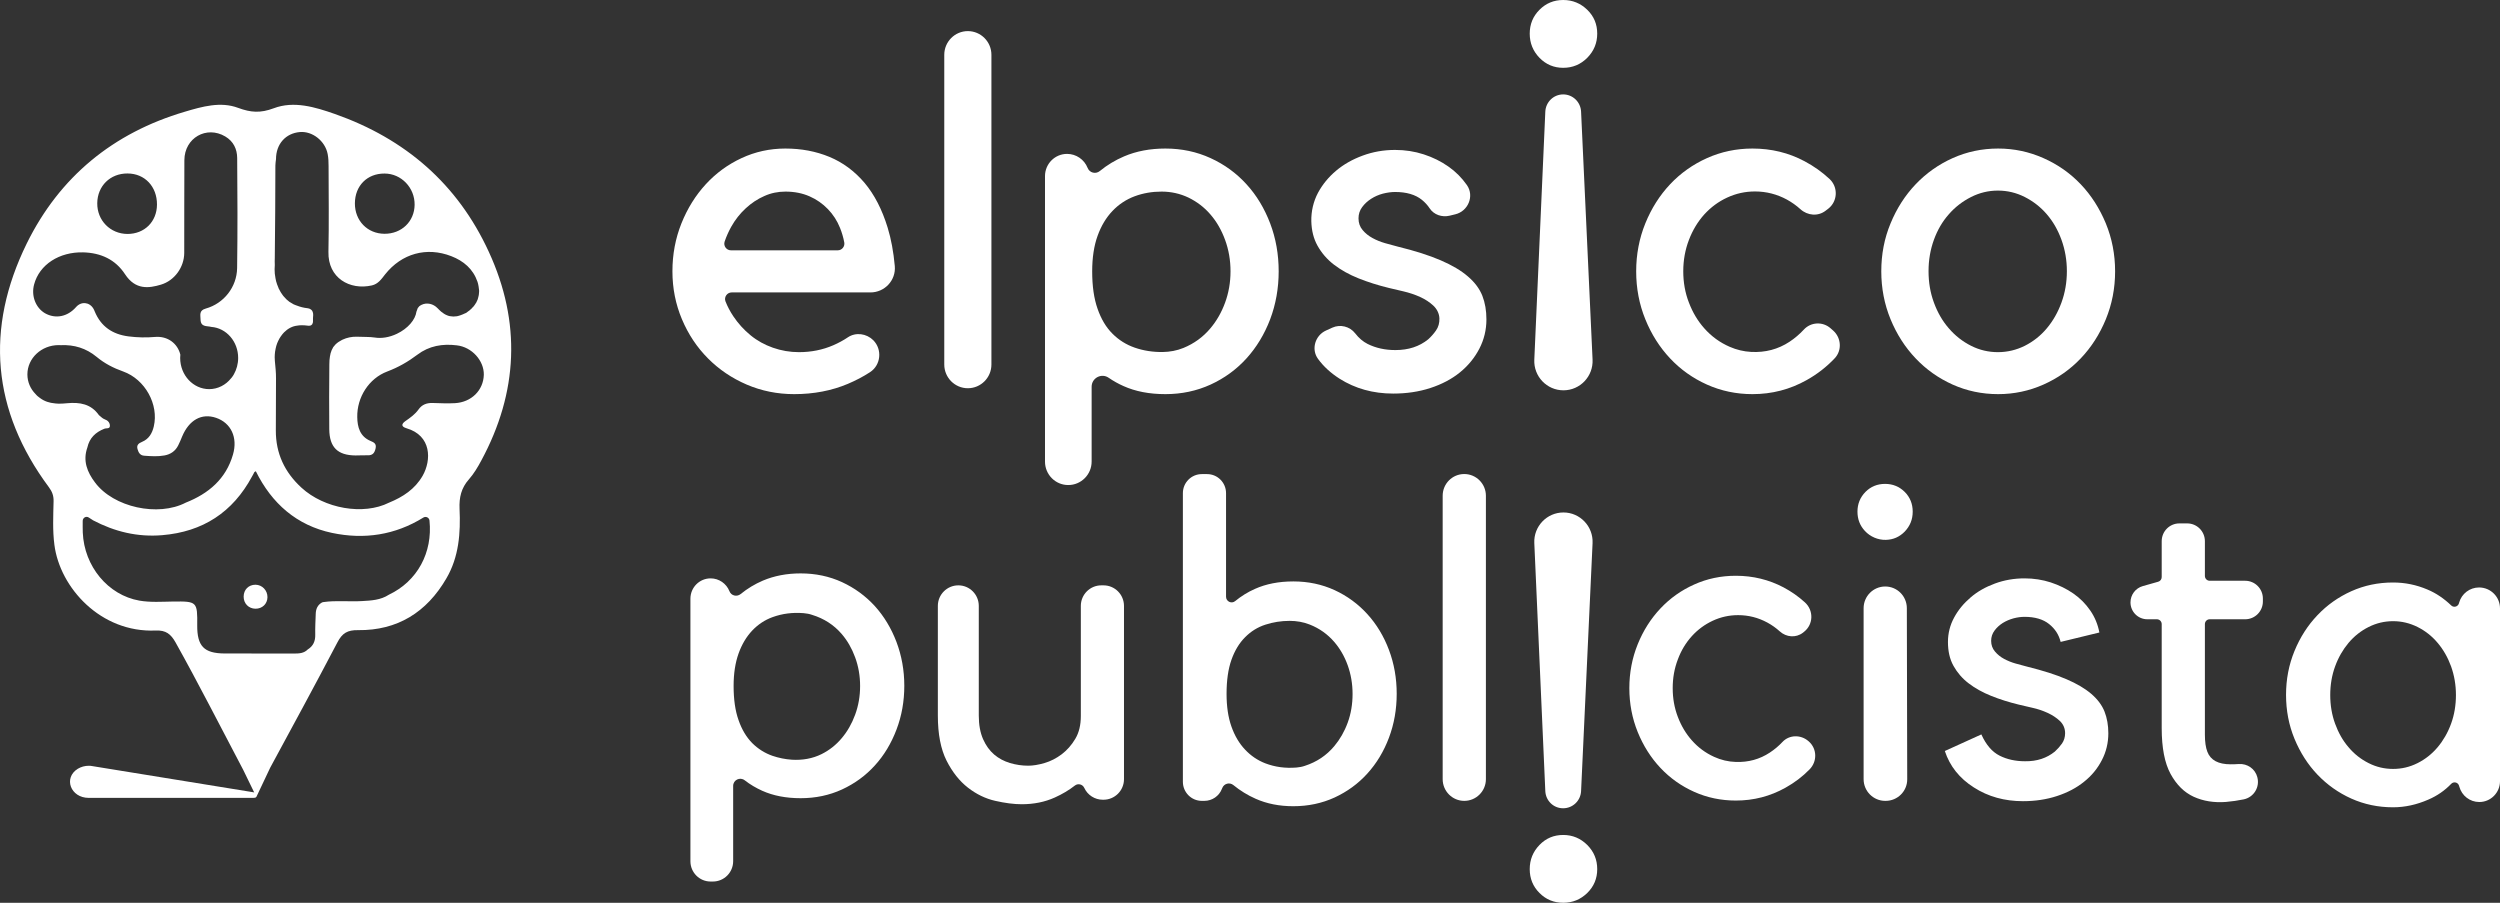
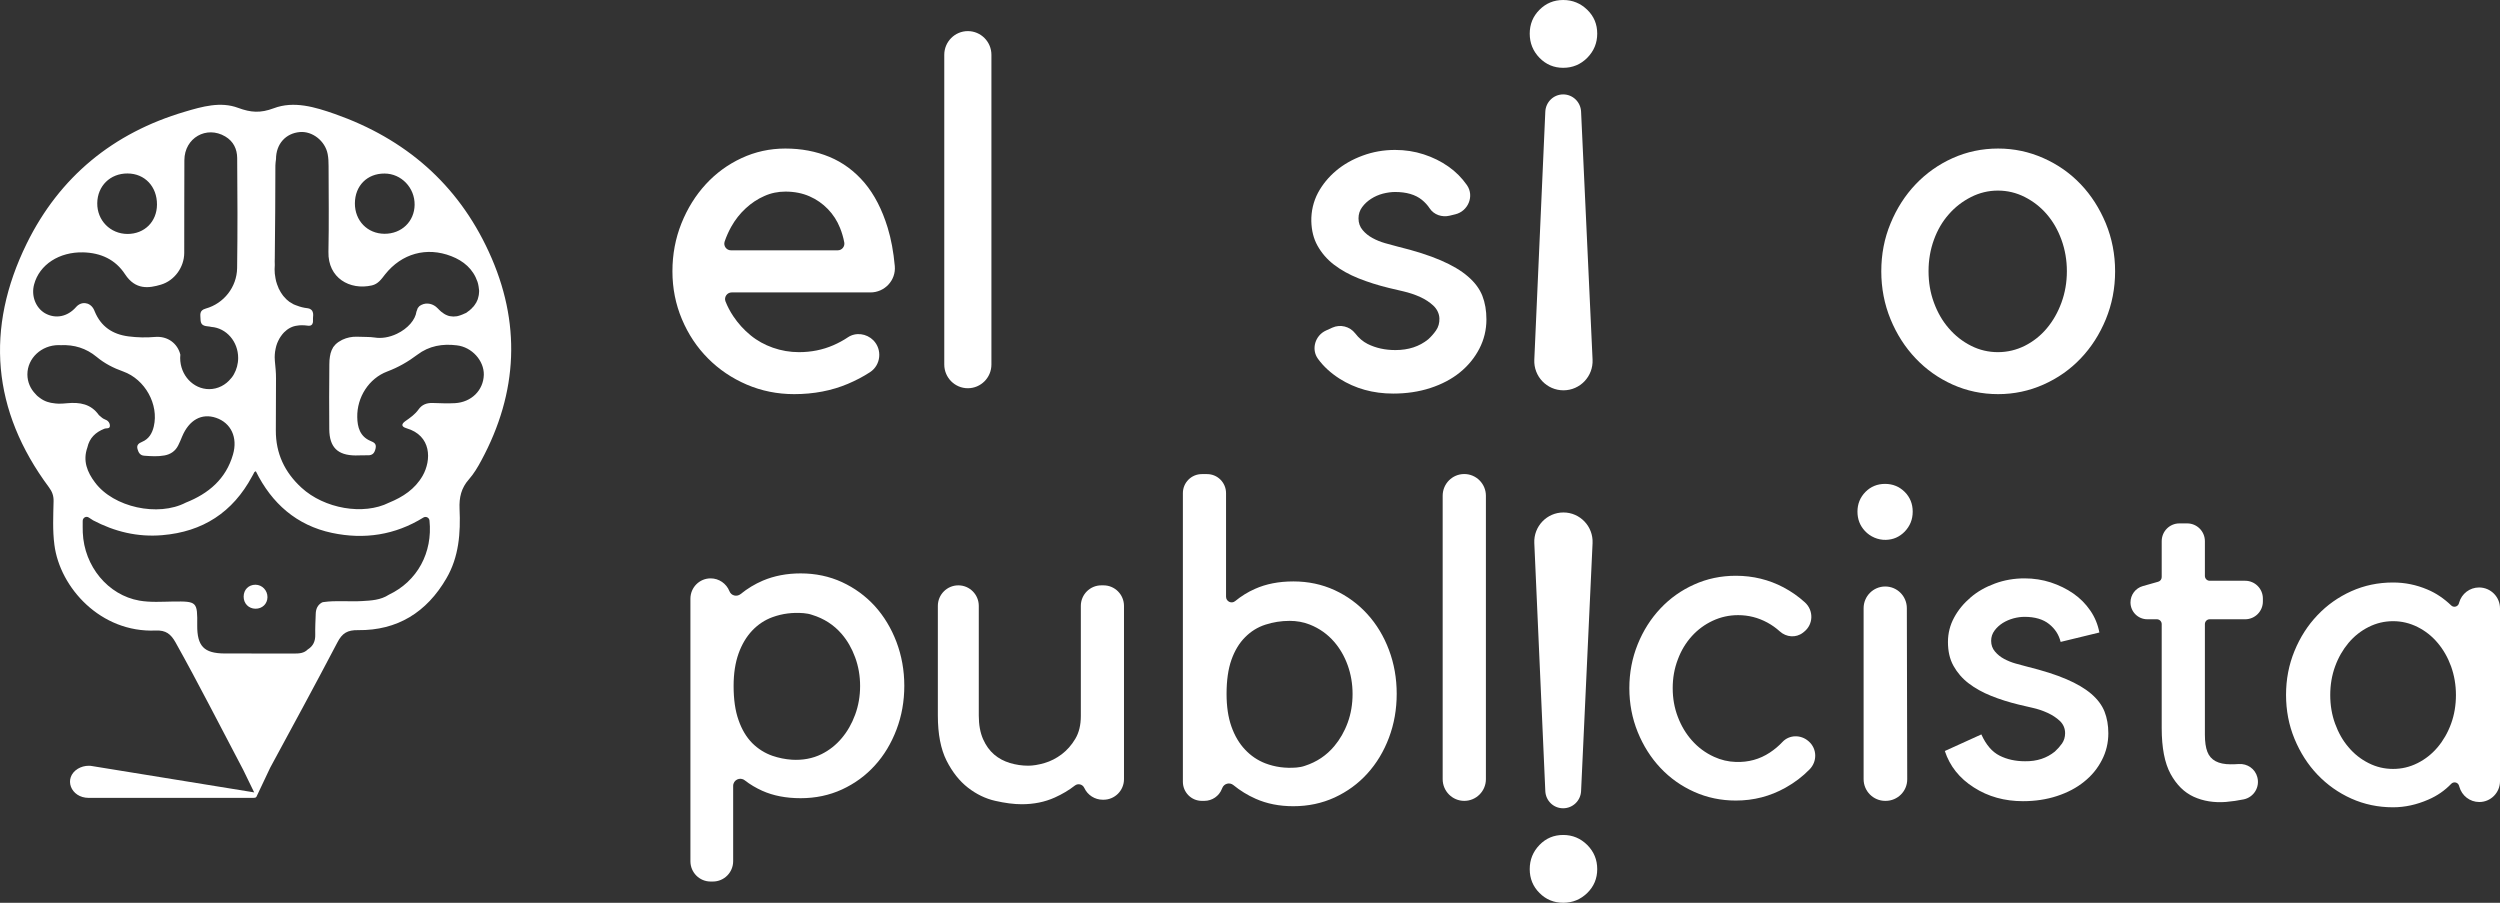
<svg xmlns="http://www.w3.org/2000/svg" width="72" height="26" viewBox="0 0 72 26" fill="none">
  <rect x="0" y="0" width="72" height="26" fill="#333333" stroke="none" />
  <g clip-path="url(#clip0_39_2059)">
    <path d="M7.359 16.84C7.55 16.842 7.705 17.003 7.703 17.199C7.701 17.39 7.554 17.533 7.357 17.531C7.162 17.529 7.015 17.381 7.017 17.181C7.019 16.981 7.16 16.84 7.359 16.84Z" fill="white" />
    <path d="M14.078 7.253C13.178 5.293 11.665 3.994 9.645 3.283C9.073 3.083 8.464 2.898 7.883 3.118C7.502 3.261 7.228 3.243 6.859 3.107C6.353 2.917 5.823 3.069 5.319 3.219C3.261 3.827 1.716 5.091 0.771 7.011C-0.432 9.459 -0.232 11.826 1.409 14.033C1.503 14.16 1.547 14.279 1.543 14.435C1.534 14.854 1.512 15.274 1.567 15.693C1.725 16.924 2.899 18.227 4.482 18.159C4.78 18.146 4.92 18.262 5.054 18.498C5.731 19.709 6.358 20.949 7.006 22.175L7.322 22.825C7.315 22.823 7.311 22.82 7.304 22.818L2.654 22.063C2.621 22.056 2.588 22.054 2.555 22.054C2.444 22.054 2.334 22.085 2.242 22.14C1.817 22.402 2.032 22.979 2.555 22.979H7.289C7.335 22.979 7.363 22.977 7.385 22.948L7.782 22.109L7.789 22.096C8.437 20.9 9.084 19.709 9.715 18.505C9.855 18.232 10.009 18.143 10.313 18.148C11.444 18.161 12.288 17.635 12.855 16.659C13.219 16.038 13.267 15.349 13.235 14.653C13.221 14.328 13.283 14.055 13.504 13.806C13.646 13.645 13.758 13.456 13.861 13.264C14.922 11.3 15.014 9.283 14.078 7.253ZM11.078 4.998C11.558 5 11.948 5.408 11.941 5.899C11.935 6.379 11.565 6.735 11.074 6.733C10.583 6.731 10.219 6.357 10.221 5.857C10.223 5.348 10.576 4.994 11.078 4.998ZM3.671 4.996C4.168 4.996 4.525 5.372 4.521 5.894C4.517 6.385 4.162 6.738 3.671 6.738C3.175 6.735 2.794 6.346 2.801 5.85C2.807 5.357 3.173 4.994 3.671 4.996ZM0.982 8.193C1.135 7.618 1.709 7.251 2.397 7.268C2.906 7.282 3.325 7.475 3.601 7.898C3.903 8.358 4.289 8.301 4.635 8.198C5.027 8.081 5.303 7.696 5.306 7.288C5.31 6.396 5.303 5.502 5.31 4.611C5.314 3.97 5.948 3.611 6.487 3.93C6.726 4.071 6.829 4.296 6.831 4.551C6.84 5.608 6.844 6.665 6.829 7.722C6.82 8.268 6.447 8.741 5.924 8.887C5.731 8.942 5.772 9.065 5.775 9.191C5.777 9.323 5.821 9.384 5.978 9.398C6.016 9.402 6.051 9.406 6.086 9.415C6.52 9.448 6.859 9.836 6.859 10.309C6.859 10.481 6.813 10.642 6.737 10.778C6.73 10.791 6.721 10.805 6.713 10.818C6.699 10.835 6.688 10.853 6.678 10.868C6.671 10.877 6.662 10.888 6.653 10.897C6.502 11.086 6.276 11.207 6.024 11.207C5.564 11.207 5.189 10.805 5.189 10.309C5.189 10.278 5.192 10.245 5.194 10.214C5.115 9.893 4.832 9.673 4.464 9.704C4.214 9.726 3.956 9.721 3.701 9.688C3.241 9.629 2.908 9.406 2.728 8.97C2.715 8.942 2.707 8.913 2.689 8.887C2.573 8.695 2.336 8.675 2.189 8.845C1.946 9.122 1.6 9.193 1.295 9.021C1.026 8.863 0.894 8.519 0.982 8.193ZM1.931 11.613C1.854 11.621 1.775 11.626 1.698 11.626H1.69C1.661 11.626 1.637 11.624 1.611 11.621C1.604 11.621 1.598 11.621 1.591 11.619C1.587 11.619 1.582 11.619 1.578 11.617C1.429 11.604 1.286 11.562 1.155 11.465C1.109 11.432 1.063 11.397 1.028 11.353C1.026 11.353 1.026 11.351 1.026 11.351C0.877 11.201 0.789 11.001 0.789 10.783C0.789 10.318 1.192 9.939 1.69 9.939C1.707 9.939 1.727 9.939 1.744 9.941C1.747 9.939 1.747 9.939 1.751 9.941H1.753C2.135 9.924 2.479 10.027 2.783 10.278C3.011 10.468 3.268 10.6 3.548 10.699C4.181 10.926 4.578 11.652 4.429 12.282C4.383 12.478 4.289 12.643 4.092 12.725C3.993 12.767 3.929 12.815 3.96 12.932C3.989 13.033 4.032 13.117 4.157 13.125C4.35 13.139 4.545 13.152 4.736 13.117C4.909 13.086 5.051 12.993 5.133 12.826C5.174 12.742 5.211 12.659 5.244 12.575C5.444 12.095 5.807 11.892 6.222 12.033C6.651 12.179 6.853 12.597 6.71 13.09C6.507 13.795 6.007 14.215 5.352 14.475C4.554 14.891 3.27 14.612 2.737 13.896C2.511 13.597 2.38 13.271 2.516 12.888C2.577 12.614 2.75 12.449 3.005 12.348C3.062 12.324 3.169 12.361 3.165 12.258C3.162 12.172 3.108 12.108 3.013 12.075C2.952 12.055 2.902 11.996 2.849 11.956C2.619 11.63 2.297 11.58 1.931 11.613ZM11.199 17.128C10.962 17.283 10.692 17.296 10.425 17.311C10.055 17.333 9.684 17.287 9.314 17.34C9.301 17.342 9.283 17.346 9.27 17.353C9.147 17.424 9.097 17.536 9.093 17.679C9.086 17.879 9.075 18.077 9.079 18.278C9.084 18.465 9.02 18.608 8.862 18.705C8.755 18.815 8.613 18.822 8.475 18.822C7.802 18.824 7.131 18.822 6.461 18.82C5.875 18.815 5.676 18.608 5.68 18.011C5.687 17.329 5.676 17.316 4.986 17.324C4.661 17.329 4.335 17.353 4.015 17.298C3.11 17.139 2.424 16.309 2.384 15.336C2.38 15.228 2.382 15.118 2.382 14.999C2.384 14.909 2.483 14.854 2.557 14.905C2.593 14.929 2.63 14.951 2.663 14.973C2.667 14.977 2.669 14.979 2.674 14.982C3.3 15.312 3.96 15.473 4.672 15.413C5.84 15.316 6.704 14.755 7.26 13.72C7.285 13.68 7.304 13.638 7.326 13.597C7.328 13.592 7.337 13.59 7.368 13.572C7.826 14.499 8.543 15.131 9.559 15.347C10.493 15.545 11.38 15.409 12.194 14.905C12.266 14.861 12.36 14.907 12.369 14.99C12.465 15.915 12.02 16.739 11.199 17.128ZM13.103 11.611C12.888 11.624 12.671 11.611 12.454 11.606C12.29 11.602 12.152 11.652 12.053 11.793C11.953 11.934 11.814 12.031 11.672 12.13C11.571 12.203 11.538 12.282 11.705 12.333C12.43 12.544 12.43 13.249 12.172 13.702C11.95 14.088 11.602 14.314 11.203 14.477C10.467 14.847 9.34 14.651 8.681 14.044C8.198 13.601 7.942 13.059 7.944 12.399C7.946 11.899 7.946 11.399 7.949 10.899C7.951 10.73 7.931 10.56 7.916 10.393C7.914 10.358 7.911 10.322 7.911 10.287C7.911 10.234 7.916 10.181 7.922 10.129C7.925 10.122 7.925 10.12 7.925 10.113C7.933 10.065 7.942 10.016 7.955 9.97C7.957 9.963 7.957 9.957 7.96 9.952C7.975 9.906 7.99 9.862 8.01 9.823C8.012 9.816 8.017 9.809 8.019 9.805C8.038 9.765 8.06 9.726 8.087 9.688C8.089 9.684 8.091 9.682 8.095 9.677C8.122 9.64 8.148 9.605 8.179 9.574C8.181 9.572 8.181 9.572 8.181 9.572C8.288 9.464 8.42 9.393 8.562 9.378C8.63 9.365 8.731 9.36 8.889 9.382C8.891 9.382 8.891 9.382 8.891 9.382C8.9 9.382 8.908 9.38 8.915 9.38C8.924 9.378 8.93 9.378 8.939 9.376C8.941 9.376 8.946 9.373 8.948 9.373C8.955 9.371 8.961 9.367 8.968 9.362C8.974 9.358 8.976 9.354 8.981 9.349C8.985 9.345 8.99 9.343 8.994 9.336C8.998 9.329 9.001 9.318 9.003 9.309C9.005 9.305 9.007 9.301 9.009 9.296C9.014 9.279 9.014 9.261 9.014 9.239C9.011 9.193 9.016 9.142 9.018 9.096C9.02 9.089 9.02 9.083 9.02 9.076C9.02 9.067 9.018 9.056 9.018 9.045C9.016 9.036 9.016 9.03 9.016 9.021C9.014 9.012 9.014 9.003 9.009 8.997C9.007 8.988 9.005 8.979 9.001 8.973C8.998 8.966 8.994 8.959 8.992 8.953C8.985 8.944 8.981 8.937 8.974 8.931C8.968 8.924 8.963 8.92 8.957 8.915C8.948 8.909 8.937 8.902 8.924 8.896C8.917 8.893 8.911 8.891 8.904 8.887C8.891 8.885 8.878 8.88 8.865 8.878C8.742 8.865 8.632 8.834 8.556 8.803C8.545 8.801 8.536 8.796 8.529 8.794C8.505 8.785 8.483 8.777 8.459 8.766C8.455 8.763 8.45 8.761 8.446 8.759C8.444 8.757 8.44 8.757 8.437 8.755C8.435 8.755 8.435 8.752 8.435 8.752C8.402 8.735 8.372 8.715 8.339 8.695C8.336 8.693 8.332 8.689 8.33 8.689C8.304 8.669 8.277 8.647 8.251 8.623C8.247 8.618 8.242 8.614 8.238 8.609C8.212 8.585 8.187 8.556 8.163 8.528C8.159 8.521 8.15 8.515 8.146 8.506C8.128 8.482 8.111 8.455 8.093 8.429C8.087 8.422 8.084 8.416 8.08 8.407C8.06 8.376 8.045 8.343 8.027 8.31C8.023 8.297 8.019 8.286 8.014 8.275C7.999 8.244 7.988 8.213 7.977 8.182C7.975 8.173 7.971 8.167 7.971 8.16C7.957 8.12 7.946 8.083 7.94 8.043C7.938 8.032 7.935 8.019 7.933 8.008C7.925 7.966 7.918 7.925 7.914 7.88C7.907 7.795 7.907 7.711 7.914 7.632C7.911 7.561 7.911 7.491 7.914 7.416C7.927 6.533 7.927 5.648 7.931 4.767C7.931 4.705 7.942 4.644 7.949 4.582C7.949 4.15 8.225 3.838 8.637 3.803C8.996 3.772 9.364 4.058 9.437 4.437C9.459 4.549 9.463 4.668 9.463 4.785C9.465 5.606 9.476 6.432 9.459 7.253C9.441 8.006 10.074 8.365 10.71 8.22C10.892 8.178 10.986 8.037 11.091 7.902C11.569 7.301 12.286 7.101 12.998 7.378C13.351 7.515 13.625 7.746 13.752 8.116C13.765 8.158 13.776 8.2 13.782 8.242C13.785 8.253 13.785 8.266 13.787 8.277C13.793 8.305 13.796 8.334 13.798 8.363V8.402C13.796 8.429 13.796 8.455 13.791 8.482C13.789 8.493 13.787 8.506 13.785 8.517C13.78 8.545 13.774 8.57 13.765 8.596C13.761 8.605 13.758 8.616 13.756 8.627C13.743 8.658 13.73 8.689 13.712 8.722C13.71 8.724 13.708 8.726 13.706 8.728C13.686 8.763 13.662 8.796 13.638 8.827C13.631 8.832 13.629 8.834 13.625 8.838C13.607 8.86 13.587 8.88 13.568 8.9C13.561 8.904 13.555 8.909 13.548 8.915C13.541 8.922 13.535 8.926 13.528 8.935C13.508 8.948 13.493 8.962 13.473 8.975C13.458 8.986 13.447 8.997 13.43 9.008C13.423 9.012 13.419 9.014 13.412 9.017C13.397 9.025 13.381 9.03 13.366 9.036C13.344 9.05 13.32 9.056 13.298 9.065C13.291 9.067 13.283 9.072 13.276 9.074C13.274 9.076 13.27 9.078 13.265 9.078C13.23 9.092 13.197 9.098 13.164 9.107C13.158 9.109 13.151 9.109 13.147 9.109C13.116 9.114 13.088 9.116 13.061 9.116C13.05 9.116 13.042 9.116 13.033 9.114C13.007 9.111 12.98 9.109 12.956 9.105C12.947 9.103 12.941 9.103 12.93 9.1C12.899 9.092 12.869 9.078 12.836 9.063C12.827 9.058 12.82 9.054 12.812 9.05C12.79 9.036 12.765 9.023 12.744 9.003C12.73 8.995 12.717 8.986 12.704 8.975C12.684 8.959 12.667 8.942 12.647 8.922C12.634 8.909 12.621 8.898 12.608 8.882C12.606 8.88 12.601 8.88 12.601 8.876C12.481 8.748 12.292 8.704 12.141 8.779C12.119 8.792 12.095 8.803 12.073 8.821L12.071 8.825C12.058 8.84 12.047 8.858 12.031 8.874C12.02 8.907 12.009 8.937 11.996 8.97C11.996 8.973 11.996 8.973 11.994 8.973C11.963 9.208 11.749 9.461 11.431 9.613C11.21 9.719 10.982 9.752 10.795 9.721C10.716 9.708 10.633 9.706 10.552 9.704C10.458 9.704 10.364 9.699 10.269 9.697C10.131 9.695 9.993 9.723 9.868 9.781C9.86 9.783 9.853 9.79 9.846 9.792C9.814 9.809 9.783 9.827 9.752 9.847C9.743 9.853 9.735 9.858 9.728 9.864C9.719 9.871 9.711 9.878 9.702 9.884C9.686 9.897 9.673 9.908 9.66 9.922C9.654 9.93 9.647 9.937 9.64 9.946C9.627 9.959 9.616 9.972 9.605 9.988C9.599 9.994 9.592 10.003 9.59 10.012C9.579 10.03 9.57 10.045 9.564 10.062C9.557 10.071 9.555 10.08 9.551 10.087C9.542 10.107 9.535 10.126 9.531 10.146C9.529 10.155 9.524 10.164 9.522 10.17C9.516 10.195 9.511 10.221 9.507 10.243C9.505 10.252 9.505 10.261 9.502 10.267C9.498 10.296 9.494 10.327 9.491 10.358C9.491 10.364 9.491 10.371 9.489 10.375C9.487 10.413 9.485 10.454 9.485 10.498C9.48 11.122 9.476 11.743 9.483 12.364C9.489 12.883 9.724 13.112 10.236 13.117C10.353 13.119 10.469 13.108 10.585 13.112C10.73 13.119 10.787 13.048 10.817 12.914C10.848 12.773 10.765 12.74 10.668 12.698C10.366 12.57 10.293 12.3 10.289 12.013C10.278 11.443 10.622 10.899 11.153 10.699C11.47 10.58 11.753 10.417 12.018 10.217C12.36 9.957 12.748 9.895 13.158 9.946C13.592 9.996 13.942 10.388 13.934 10.794C13.921 11.243 13.576 11.584 13.103 11.611Z" fill="white" />
    <path d="M22.873 11.351C22.386 11.351 21.93 11.258 21.505 11.076C21.08 10.893 20.708 10.642 20.39 10.322C20.072 10.003 19.822 9.627 19.64 9.195C19.458 8.764 19.366 8.303 19.366 7.815C19.366 7.326 19.452 6.866 19.625 6.434C19.798 6.002 20.033 5.626 20.326 5.307C20.62 4.987 20.964 4.736 21.356 4.554C21.749 4.371 22.169 4.278 22.619 4.278C23.077 4.278 23.5 4.358 23.887 4.518C24.275 4.679 24.611 4.928 24.898 5.265C25.183 5.604 25.404 6.033 25.564 6.555C25.665 6.883 25.733 7.253 25.77 7.663C25.807 8.072 25.479 8.422 25.069 8.422H21.071C20.94 8.422 20.846 8.557 20.894 8.68C20.953 8.83 21.028 8.971 21.117 9.105C21.258 9.316 21.424 9.499 21.615 9.655C21.805 9.812 22.023 9.931 22.259 10.014C22.498 10.098 22.748 10.142 23.009 10.142C23.364 10.142 23.692 10.076 23.997 9.944C24.148 9.878 24.288 9.803 24.418 9.715C24.648 9.561 24.955 9.605 25.15 9.798C25.415 10.065 25.371 10.514 25.056 10.719C24.86 10.847 24.646 10.959 24.416 11.056C23.951 11.252 23.434 11.351 22.873 11.351ZM22.621 5.518C22.406 5.518 22.202 5.56 22.012 5.646C21.821 5.729 21.641 5.848 21.479 5.998C21.315 6.148 21.174 6.326 21.058 6.533C20.984 6.667 20.92 6.808 20.87 6.956C20.828 7.079 20.92 7.209 21.049 7.209H24.129C24.247 7.209 24.337 7.099 24.315 6.982C24.288 6.837 24.247 6.698 24.192 6.562C24.109 6.355 23.991 6.174 23.841 6.02C23.692 5.866 23.517 5.743 23.316 5.655C23.114 5.566 22.882 5.518 22.621 5.518Z" fill="white" />
    <path d="M28.553 1.579V10.498C28.553 10.875 28.249 11.181 27.874 11.181C27.499 11.181 27.195 10.875 27.195 10.498V1.579C27.195 1.202 27.499 0.896 27.874 0.896C28.249 0.896 28.553 1.202 28.553 1.579Z" fill="white" />
-     <path d="M30.096 13.295V5.071C30.096 4.719 30.381 4.432 30.732 4.432C30.992 4.432 31.227 4.593 31.323 4.835C31.38 4.979 31.556 5.023 31.674 4.926C31.887 4.752 32.121 4.611 32.375 4.503C32.726 4.353 33.123 4.278 33.563 4.278C34.032 4.278 34.466 4.371 34.865 4.554C35.264 4.736 35.608 4.987 35.899 5.307C36.191 5.626 36.416 6.002 36.581 6.434C36.745 6.866 36.826 7.326 36.826 7.815C36.826 8.303 36.743 8.764 36.581 9.195C36.416 9.627 36.188 10.003 35.899 10.322C35.608 10.642 35.264 10.893 34.865 11.076C34.466 11.258 34.032 11.351 33.563 11.351C33.103 11.351 32.7 11.274 32.353 11.117C32.204 11.051 32.064 10.972 31.93 10.88C31.722 10.736 31.439 10.886 31.439 11.139V13.293C31.439 13.667 31.137 13.969 30.767 13.969C30.396 13.971 30.096 13.667 30.096 13.295ZM33.453 5.518C33.182 5.518 32.923 5.562 32.68 5.652C32.437 5.743 32.222 5.883 32.04 6.075C31.856 6.267 31.713 6.507 31.61 6.793C31.507 7.079 31.455 7.42 31.455 7.815C31.455 8.237 31.505 8.596 31.61 8.893C31.713 9.189 31.856 9.429 32.04 9.611C32.222 9.794 32.437 9.928 32.68 10.012C32.934 10.1 33.201 10.142 33.486 10.138C33.69 10.135 33.894 10.098 34.082 10.021C34.389 9.895 34.648 9.708 34.86 9.455C35.038 9.244 35.18 8.997 35.283 8.715C35.386 8.433 35.439 8.134 35.439 7.812C35.439 7.493 35.386 7.191 35.283 6.91C35.18 6.628 35.04 6.383 34.86 6.176C34.683 5.969 34.47 5.809 34.227 5.69C33.984 5.575 33.725 5.518 33.453 5.518Z" fill="white" />
    <path d="M41.133 9.772C41.216 9.697 41.292 9.611 41.356 9.519C41.426 9.42 41.459 9.303 41.455 9.171C41.45 9.028 41.382 8.896 41.277 8.799C41.172 8.702 41.047 8.62 40.902 8.554C40.749 8.484 40.587 8.431 40.418 8.391C40.249 8.354 40.109 8.321 39.997 8.292C39.688 8.217 39.399 8.125 39.127 8.017C38.856 7.909 38.621 7.777 38.419 7.623C38.218 7.469 38.06 7.284 37.942 7.072C37.832 6.874 37.773 6.641 37.766 6.372C37.76 6.086 37.826 5.802 37.959 5.551C38.089 5.311 38.262 5.1 38.479 4.917C38.696 4.734 38.952 4.589 39.246 4.481C39.539 4.373 39.848 4.318 40.177 4.318C40.466 4.318 40.742 4.36 41.005 4.446C41.266 4.531 41.503 4.648 41.713 4.796C41.924 4.943 42.101 5.122 42.246 5.329C42.248 5.331 42.248 5.333 42.25 5.335C42.465 5.648 42.281 6.084 41.913 6.172L41.748 6.212C41.531 6.264 41.297 6.187 41.174 6C41.115 5.91 41.038 5.826 40.949 5.754C40.762 5.604 40.504 5.529 40.177 5.529C40.065 5.529 39.947 5.547 39.826 5.577C39.704 5.61 39.592 5.659 39.489 5.725C39.386 5.791 39.3 5.87 39.23 5.965C39.16 6.06 39.125 6.167 39.125 6.289C39.125 6.421 39.165 6.533 39.243 6.625C39.322 6.72 39.419 6.797 39.531 6.857C39.642 6.918 39.765 6.967 39.894 7.004C40.026 7.042 40.146 7.075 40.258 7.103C40.753 7.224 41.165 7.356 41.492 7.497C41.819 7.638 42.081 7.792 42.276 7.962C42.474 8.132 42.612 8.317 42.691 8.517C42.77 8.719 42.809 8.946 42.809 9.199C42.809 9.499 42.741 9.781 42.605 10.043C42.469 10.305 42.283 10.532 42.046 10.725C41.81 10.917 41.525 11.067 41.194 11.175C40.863 11.283 40.506 11.335 40.124 11.335C39.546 11.335 39.031 11.192 38.579 10.906C38.327 10.745 38.119 10.556 37.959 10.336C37.755 10.058 37.876 9.66 38.189 9.519L38.369 9.437C38.599 9.332 38.873 9.4 39.029 9.6C39.134 9.737 39.254 9.838 39.388 9.906C39.623 10.023 39.888 10.082 40.188 10.082C40.565 10.082 40.878 9.979 41.133 9.772Z" fill="white" />
    <path d="M45.02 0C45.29 0 45.52 0.095 45.713 0.282C45.906 0.469 46 0.698 46 0.969C46 1.24 45.904 1.471 45.713 1.665C45.52 1.858 45.29 1.953 45.02 1.953C44.751 1.953 44.523 1.856 44.337 1.665C44.15 1.471 44.056 1.24 44.056 0.969C44.056 0.698 44.15 0.469 44.337 0.282C44.523 0.095 44.751 0 45.02 0ZM45.535 3.215L45.866 10.358C45.888 10.838 45.507 11.241 45.027 11.241C44.549 11.241 44.166 10.84 44.188 10.36L44.505 3.215C44.518 2.937 44.744 2.719 45.02 2.719C45.296 2.719 45.522 2.937 45.535 3.215Z" fill="white" />
-     <path d="M50.471 11.351C50.004 11.351 49.566 11.258 49.16 11.076C48.752 10.893 48.4 10.642 48.099 10.322C47.799 10.003 47.56 9.627 47.385 9.195C47.21 8.764 47.122 8.303 47.122 7.815C47.122 7.326 47.21 6.866 47.385 6.434C47.56 6.002 47.799 5.626 48.099 5.307C48.4 4.987 48.755 4.736 49.16 4.554C49.568 4.371 50.004 4.278 50.471 4.278C51.012 4.278 51.514 4.399 51.972 4.644C52.237 4.785 52.476 4.954 52.691 5.155C52.943 5.39 52.927 5.795 52.656 6.009L52.581 6.066C52.362 6.238 52.057 6.212 51.851 6.024C51.733 5.917 51.604 5.826 51.461 5.747C51.176 5.593 50.869 5.514 50.543 5.514C50.262 5.514 49.995 5.573 49.743 5.69C49.491 5.806 49.272 5.969 49.083 6.176C48.897 6.383 48.748 6.628 48.641 6.91C48.533 7.191 48.478 7.493 48.478 7.812C48.478 8.132 48.531 8.433 48.641 8.715C48.748 8.997 48.895 9.244 49.083 9.455C49.289 9.688 49.535 9.867 49.82 9.99C50.013 10.074 50.221 10.124 50.431 10.135C50.839 10.157 51.209 10.06 51.538 9.843C51.689 9.743 51.825 9.627 51.948 9.495C52.151 9.272 52.495 9.255 52.721 9.455L52.796 9.521C53.028 9.728 53.054 10.089 52.842 10.316C52.607 10.565 52.338 10.776 52.029 10.948C51.551 11.216 51.032 11.351 50.471 11.351Z" fill="white" />
    <path d="M57.547 11.351C57.08 11.351 56.642 11.258 56.236 11.076C55.829 10.893 55.474 10.642 55.171 10.322C54.867 10.003 54.626 9.627 54.448 9.195C54.271 8.764 54.181 8.303 54.181 7.815C54.181 7.326 54.268 6.866 54.448 6.434C54.626 6.002 54.867 5.626 55.171 5.307C55.476 4.987 55.831 4.736 56.236 4.554C56.644 4.371 57.08 4.278 57.547 4.278C58.005 4.278 58.439 4.371 58.851 4.554C59.263 4.736 59.62 4.987 59.925 5.307C60.229 5.626 60.468 6.002 60.648 6.434C60.825 6.866 60.915 7.326 60.915 7.815C60.915 8.303 60.825 8.764 60.648 9.195C60.47 9.627 60.229 10.003 59.925 10.322C59.62 10.642 59.263 10.893 58.851 11.076C58.441 11.258 58.005 11.351 57.547 11.351ZM57.54 5.489C57.269 5.489 57.01 5.551 56.767 5.674C56.523 5.798 56.309 5.961 56.127 6.17C55.943 6.377 55.8 6.621 55.697 6.905C55.594 7.187 55.542 7.489 55.542 7.81C55.542 8.132 55.592 8.431 55.697 8.715C55.8 8.997 55.943 9.246 56.127 9.457C56.309 9.669 56.523 9.836 56.767 9.959C57.01 10.082 57.269 10.142 57.54 10.142C57.812 10.142 58.071 10.08 58.314 9.959C58.557 9.836 58.77 9.669 58.947 9.457C59.125 9.246 59.267 8.997 59.37 8.715C59.473 8.433 59.526 8.132 59.526 7.81C59.526 7.491 59.473 7.189 59.37 6.905C59.267 6.623 59.127 6.377 58.947 6.17C58.77 5.963 58.557 5.798 58.314 5.674C58.071 5.551 57.812 5.489 57.54 5.489Z" fill="white" />
    <path d="M44.337 25.718C44.15 25.531 44.056 25.302 44.056 25.031C44.056 24.76 44.15 24.529 44.337 24.335C44.523 24.142 44.751 24.047 45.02 24.047C45.29 24.047 45.52 24.144 45.713 24.335C45.906 24.529 46 24.76 46 25.031C46 25.302 45.904 25.531 45.713 25.718C45.52 25.905 45.29 26 45.02 26C44.751 26 44.523 25.905 44.337 25.718ZM44.505 22.785L44.188 15.64C44.166 15.16 44.549 14.759 45.027 14.759C45.507 14.759 45.888 15.162 45.866 15.642L45.535 22.785C45.522 23.06 45.296 23.278 45.02 23.278C44.744 23.281 44.518 23.063 44.505 22.785Z" fill="white" />
    <path d="M19.884 24.804V17.243C19.884 16.919 20.144 16.657 20.466 16.657C20.705 16.657 20.92 16.805 21.008 17.027C21.058 17.157 21.22 17.197 21.33 17.109C21.525 16.95 21.74 16.82 21.972 16.721C22.294 16.585 22.656 16.514 23.059 16.514C23.489 16.514 23.885 16.598 24.249 16.765C24.613 16.933 24.928 17.164 25.194 17.454C25.459 17.747 25.667 18.091 25.818 18.487C25.967 18.883 26.044 19.304 26.044 19.751C26.044 20.198 25.969 20.619 25.818 21.015C25.667 21.411 25.461 21.755 25.194 22.047C24.928 22.34 24.613 22.569 24.249 22.737C23.885 22.904 23.489 22.988 23.059 22.988C22.638 22.988 22.27 22.917 21.952 22.774C21.773 22.693 21.604 22.594 21.448 22.473C21.312 22.367 21.115 22.462 21.115 22.635V24.802C21.115 25.126 20.854 25.388 20.532 25.388H20.464C20.144 25.388 19.884 25.126 19.884 24.804ZM23.145 17.659C22.825 17.633 22.527 17.672 22.248 17.774C22.025 17.855 21.83 17.985 21.663 18.161C21.497 18.337 21.365 18.558 21.271 18.82C21.177 19.082 21.128 19.394 21.128 19.755C21.128 20.143 21.174 20.471 21.271 20.742C21.365 21.013 21.497 21.231 21.663 21.4C21.83 21.567 22.027 21.691 22.248 21.768C22.428 21.829 22.614 21.867 22.809 21.88C23.103 21.898 23.401 21.849 23.664 21.717C23.887 21.605 24.08 21.453 24.242 21.259C24.405 21.066 24.534 20.841 24.628 20.583C24.723 20.326 24.771 20.05 24.771 19.758C24.771 19.465 24.723 19.189 24.628 18.932C24.534 18.674 24.405 18.45 24.242 18.26C24.017 17.998 23.732 17.813 23.388 17.708C23.311 17.681 23.228 17.666 23.145 17.659Z" fill="white" />
    <path d="M31.227 22.691C31.179 22.587 31.049 22.554 30.959 22.622C30.786 22.757 30.594 22.871 30.379 22.968C30.092 23.098 29.774 23.162 29.423 23.162C29.2 23.162 28.948 23.129 28.665 23.065C28.382 23.001 28.119 22.873 27.876 22.684C27.633 22.495 27.427 22.235 27.26 21.905C27.094 21.574 27.01 21.143 27.01 20.608V17.45C27.01 17.122 27.276 16.858 27.6 16.858C27.927 16.858 28.189 17.124 28.189 17.45V20.61C28.189 20.876 28.231 21.101 28.312 21.286C28.393 21.471 28.501 21.618 28.632 21.731C28.764 21.843 28.917 21.924 29.088 21.975C29.259 22.026 29.434 22.052 29.614 22.052C29.75 22.052 29.908 22.026 30.083 21.975C30.258 21.924 30.423 21.839 30.576 21.724C30.729 21.607 30.861 21.46 30.968 21.279C31.076 21.099 31.128 20.879 31.128 20.621V17.45C31.128 17.122 31.393 16.858 31.718 16.858H31.781C32.108 16.858 32.371 17.124 32.371 17.45V22.44C32.371 22.768 32.106 23.032 31.781 23.032H31.759C31.532 23.032 31.323 22.9 31.227 22.691Z" fill="white" />
    <path d="M34.685 23.065H34.613C34.31 23.065 34.067 22.818 34.067 22.516V14.202C34.067 13.898 34.312 13.654 34.613 13.654H34.764C35.066 13.654 35.31 13.9 35.31 14.202V17.186C35.31 17.32 35.465 17.399 35.571 17.313C35.746 17.17 35.936 17.051 36.145 16.959C36.46 16.818 36.828 16.745 37.249 16.745C37.676 16.745 38.073 16.829 38.437 16.996C38.801 17.164 39.114 17.395 39.379 17.686C39.645 17.978 39.853 18.322 40.002 18.718C40.151 19.114 40.225 19.535 40.225 19.982C40.225 20.429 40.151 20.85 40.002 21.246C39.853 21.642 39.645 21.986 39.379 22.279C39.114 22.572 38.799 22.8 38.437 22.968C38.073 23.135 37.676 23.219 37.249 23.219C36.846 23.219 36.486 23.148 36.164 23.005C35.93 22.902 35.717 22.77 35.522 22.611C35.415 22.523 35.255 22.563 35.202 22.693L35.191 22.719C35.11 22.928 34.909 23.065 34.685 23.065ZM37.142 17.881C36.896 17.881 36.662 17.919 36.441 17.991C36.217 18.064 36.024 18.185 35.858 18.353C35.691 18.52 35.559 18.738 35.465 19.004C35.371 19.271 35.325 19.597 35.325 19.984C35.325 20.345 35.371 20.658 35.465 20.924C35.559 21.191 35.691 21.413 35.858 21.589C36.024 21.766 36.219 21.898 36.441 21.984C36.721 22.091 37.019 22.131 37.339 22.105C37.42 22.098 37.503 22.083 37.58 22.056C37.92 21.946 38.203 21.757 38.428 21.488C38.59 21.294 38.72 21.07 38.814 20.812C38.908 20.555 38.954 20.279 38.954 19.986C38.954 19.694 38.906 19.418 38.814 19.161C38.722 18.903 38.59 18.678 38.428 18.489C38.235 18.265 37.999 18.097 37.72 17.987C37.541 17.915 37.341 17.881 37.142 17.881Z" fill="white" />
    <path d="M42.794 14.277V22.44C42.794 22.785 42.515 23.065 42.171 23.065C41.827 23.065 41.549 22.785 41.549 22.44V14.277C41.549 13.931 41.827 13.652 42.171 13.652C42.515 13.652 42.794 13.934 42.794 14.277Z" fill="white" />
    <path d="M49.993 23.056C49.566 23.056 49.164 22.972 48.792 22.805C48.419 22.638 48.095 22.407 47.821 22.116C47.545 21.823 47.328 21.48 47.166 21.083C47.006 20.687 46.925 20.266 46.925 19.819C46.925 19.372 47.006 18.952 47.166 18.555C47.326 18.159 47.545 17.816 47.821 17.523C48.097 17.23 48.419 17.001 48.792 16.834C49.164 16.666 49.563 16.582 49.993 16.582C50.488 16.582 50.946 16.695 51.367 16.917C51.59 17.036 51.796 17.179 51.98 17.347C52.237 17.578 52.228 17.981 51.959 18.194L51.926 18.221C51.724 18.377 51.446 18.355 51.257 18.183C51.15 18.086 51.029 18 50.9 17.93C50.639 17.789 50.359 17.716 50.059 17.716C49.802 17.716 49.559 17.769 49.327 17.877C49.096 17.985 48.895 18.133 48.724 18.322C48.553 18.511 48.417 18.734 48.321 18.994C48.222 19.251 48.174 19.526 48.174 19.819C48.174 20.112 48.222 20.387 48.321 20.645C48.419 20.903 48.553 21.129 48.724 21.321C48.904 21.526 49.118 21.684 49.366 21.797C49.561 21.887 49.776 21.938 49.991 21.944C50.352 21.957 50.679 21.867 50.97 21.675C51.104 21.587 51.227 21.484 51.336 21.367C51.533 21.158 51.864 21.154 52.081 21.343L52.094 21.354C52.333 21.565 52.34 21.931 52.116 22.158C51.915 22.365 51.682 22.541 51.422 22.686C50.981 22.933 50.506 23.056 49.993 23.056Z" fill="white" />
    <path d="M54.312 15.548C54.087 15.554 53.861 15.457 53.708 15.29C53.565 15.136 53.495 14.951 53.495 14.735C53.495 14.513 53.572 14.324 53.725 14.167C53.878 14.013 54.067 13.936 54.29 13.936C54.512 13.936 54.7 14.013 54.856 14.167C55.009 14.321 55.086 14.511 55.086 14.735C55.086 14.96 55.009 15.149 54.856 15.31C54.705 15.464 54.525 15.543 54.312 15.548ZM54.306 23.065H54.295C53.951 23.065 53.672 22.785 53.672 22.44V17.516C53.672 17.171 53.951 16.891 54.295 16.891C54.639 16.891 54.917 17.171 54.917 17.516L54.928 22.442C54.93 22.785 54.652 23.065 54.306 23.065Z" fill="white" />
    <path d="M59.18 21.645C59.256 21.576 59.324 21.499 59.386 21.413C59.445 21.327 59.475 21.228 59.475 21.116C59.475 20.98 59.425 20.863 59.329 20.768C59.23 20.674 59.109 20.594 58.969 20.53C58.829 20.466 58.68 20.416 58.527 20.383C58.373 20.348 58.244 20.319 58.141 20.293C57.858 20.224 57.593 20.141 57.345 20.041C57.098 19.942 56.881 19.821 56.697 19.68C56.513 19.54 56.368 19.37 56.261 19.178C56.153 18.985 56.101 18.756 56.101 18.489C56.101 18.24 56.16 18.005 56.278 17.787C56.396 17.567 56.556 17.375 56.754 17.206C56.951 17.036 57.185 16.904 57.455 16.805C57.724 16.706 58.007 16.657 58.307 16.657C58.573 16.657 58.825 16.697 59.063 16.774C59.302 16.853 59.519 16.959 59.712 17.093C59.905 17.227 60.067 17.39 60.199 17.582C60.332 17.774 60.418 17.985 60.462 18.216L59.346 18.487C59.296 18.28 59.184 18.108 59.013 17.972C58.842 17.835 58.605 17.765 58.307 17.765C58.204 17.765 58.097 17.78 57.987 17.809C57.876 17.84 57.773 17.884 57.678 17.943C57.584 18.003 57.505 18.075 57.442 18.161C57.378 18.247 57.345 18.346 57.345 18.456C57.345 18.577 57.383 18.679 57.455 18.764C57.527 18.85 57.615 18.921 57.718 18.976C57.821 19.031 57.933 19.077 58.051 19.11C58.172 19.145 58.281 19.174 58.384 19.2C58.838 19.313 59.215 19.432 59.513 19.561C59.813 19.689 60.052 19.832 60.232 19.986C60.411 20.141 60.538 20.31 60.611 20.495C60.683 20.68 60.72 20.887 60.72 21.118C60.72 21.393 60.659 21.651 60.534 21.891C60.411 22.131 60.24 22.34 60.021 22.514C59.804 22.69 59.544 22.827 59.241 22.926C58.939 23.025 58.612 23.074 58.261 23.074C57.733 23.074 57.26 22.944 56.848 22.679C56.434 22.417 56.155 22.067 56.011 21.629L57.063 21.151C57.199 21.453 57.374 21.655 57.589 21.763C57.803 21.871 58.047 21.924 58.321 21.924C58.663 21.929 58.947 21.834 59.18 21.645Z" fill="white" />
    <path d="M64.106 23.096C63.764 23.122 63.455 23.072 63.181 22.948C62.907 22.823 62.686 22.605 62.513 22.29C62.342 21.977 62.257 21.535 62.257 20.969V17.974C62.257 17.897 62.195 17.835 62.118 17.835H61.842C61.575 17.835 61.358 17.617 61.358 17.349C61.358 17.131 61.503 16.939 61.711 16.88L62.156 16.754C62.215 16.737 62.257 16.684 62.257 16.62V15.587C62.257 15.303 62.484 15.074 62.767 15.074H62.991C63.273 15.074 63.501 15.303 63.501 15.587V16.587C63.501 16.664 63.563 16.726 63.639 16.726H64.661C64.943 16.726 65.171 16.955 65.171 17.239V17.322C65.171 17.606 64.943 17.835 64.661 17.835H63.639C63.563 17.835 63.501 17.897 63.501 17.974V21.16C63.501 21.367 63.525 21.53 63.572 21.651C63.617 21.772 63.699 21.863 63.808 21.922C63.92 21.982 64.064 22.012 64.244 22.012C64.317 22.012 64.393 22.01 64.479 22.004C64.724 21.988 64.948 22.142 65.011 22.382V22.384C65.088 22.669 64.91 22.959 64.623 23.021C64.452 23.056 64.279 23.082 64.106 23.096Z" fill="white" />
    <path d="M72 17.521V22.499C72 22.829 71.733 23.098 71.404 23.098C71.134 23.098 70.9 22.918 70.828 22.655L70.821 22.631C70.793 22.53 70.668 22.499 70.595 22.574C70.409 22.768 70.19 22.92 69.933 23.03C69.6 23.175 69.263 23.25 68.919 23.25C68.491 23.25 68.09 23.166 67.718 22.999C67.345 22.832 67.021 22.6 66.743 22.31C66.464 22.017 66.245 21.673 66.081 21.277C65.918 20.881 65.838 20.46 65.838 20.013C65.838 19.566 65.918 19.146 66.081 18.749C66.243 18.353 66.464 18.009 66.743 17.717C67.021 17.424 67.345 17.195 67.718 17.027C68.09 16.86 68.489 16.776 68.919 16.776C69.261 16.776 69.589 16.842 69.907 16.977C70.159 17.082 70.387 17.237 70.595 17.437C70.668 17.507 70.788 17.474 70.817 17.378L70.823 17.355C70.895 17.098 71.13 16.919 71.397 16.919H71.402C71.733 16.922 72 17.19 72 17.521ZM68.921 22.145C69.169 22.145 69.403 22.09 69.627 21.977C69.85 21.865 70.041 21.713 70.205 21.519C70.367 21.326 70.497 21.101 70.591 20.843C70.685 20.586 70.731 20.31 70.731 20.018C70.731 19.725 70.683 19.45 70.591 19.192C70.497 18.934 70.367 18.707 70.205 18.516C70.043 18.322 69.85 18.17 69.627 18.058C69.403 17.946 69.169 17.89 68.921 17.89C68.673 17.89 68.437 17.946 68.215 18.058C67.992 18.17 67.801 18.322 67.637 18.516C67.475 18.71 67.345 18.934 67.251 19.192C67.157 19.45 67.111 19.725 67.111 20.018C67.111 20.31 67.157 20.586 67.251 20.843C67.345 21.101 67.472 21.328 67.637 21.519C67.799 21.713 67.992 21.865 68.215 21.977C68.437 22.09 68.671 22.145 68.921 22.145Z" fill="white" />
  </g>
  <defs>
    <clipPath id="clip0_39_2059">
      <rect width="72" height="26" fill="white" />
    </clipPath>
  </defs>
</svg>